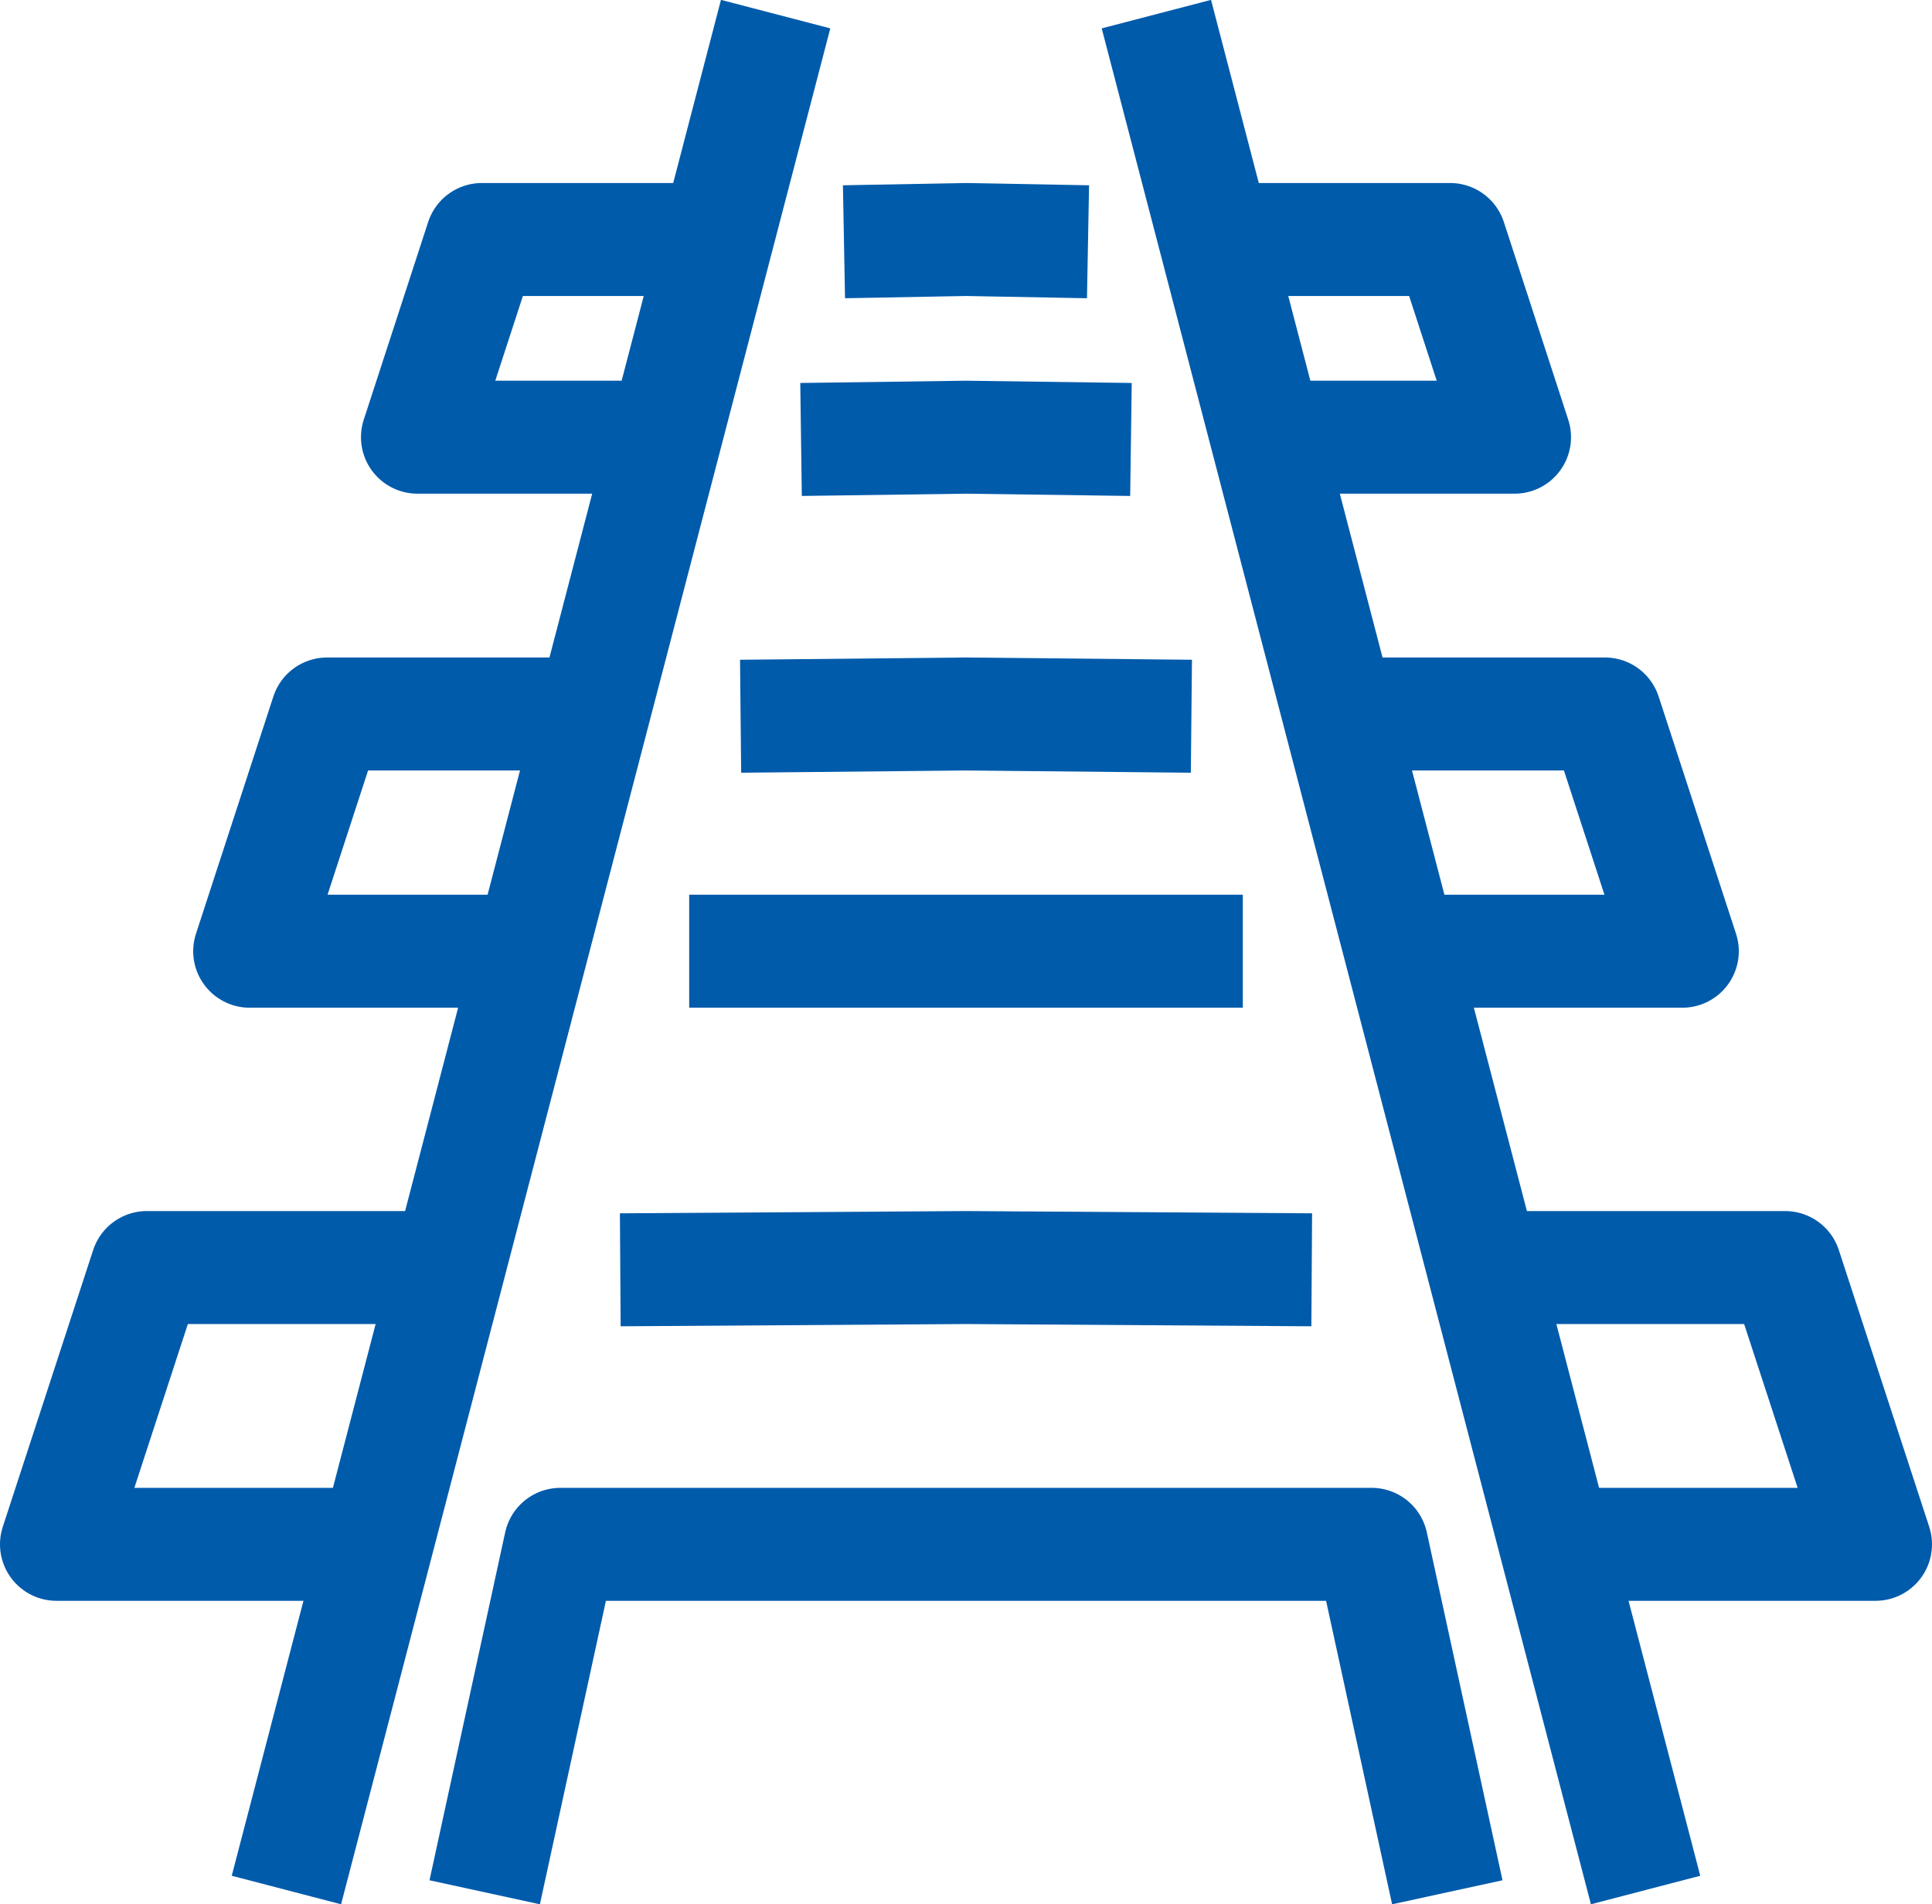
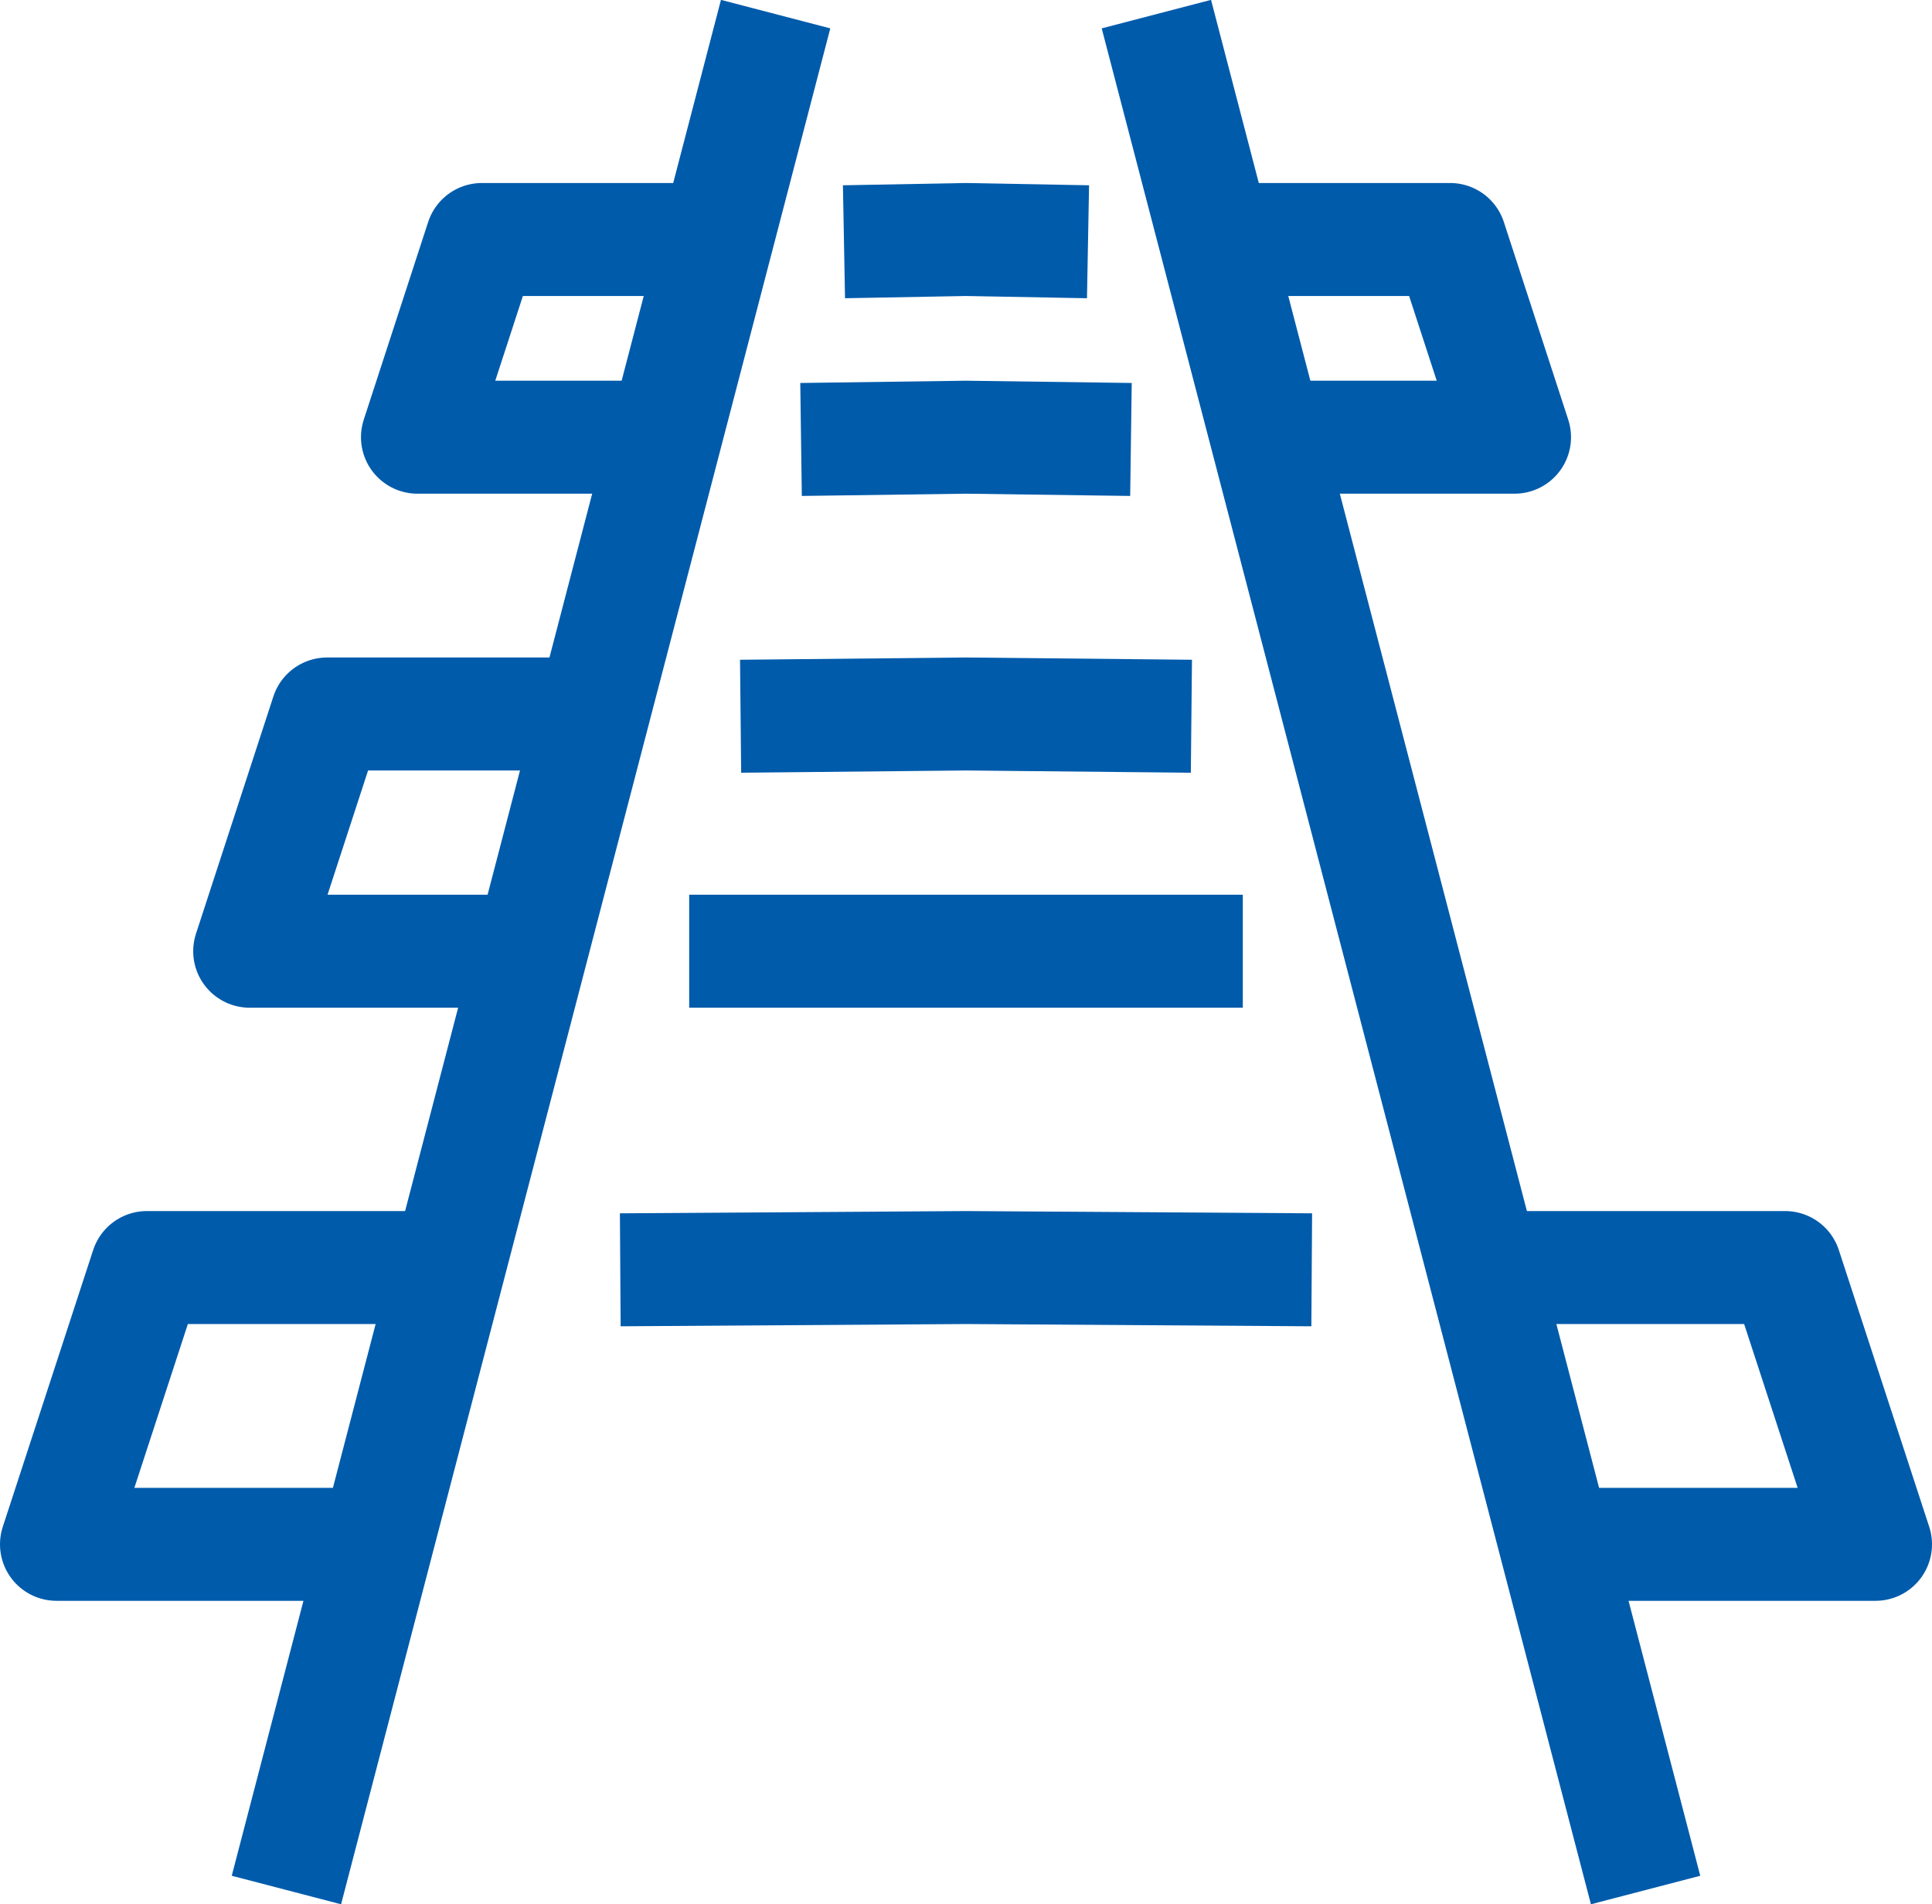
<svg xmlns="http://www.w3.org/2000/svg" id="Stroke_icons" data-name="Stroke icons" width="34.2" height="33.71" viewBox="0 0 34.2 33.71">
  <polyline points="20.02 7.78 17.1 7.74 14.18 7.78" style="fill: none; stroke: #005bab; stroke-linejoin: round; stroke-width: 2px;" />
  <polyline points="19.26 4.28 17.1 4.24 14.94 4.28" style="fill: none; stroke: #005bab; stroke-linejoin: round; stroke-width: 2px;" />
  <polyline points="22 16.84 17.1 16.84 12.2 16.84" style="fill: none; stroke: #005bab; stroke-linejoin: round; stroke-width: 2px;" />
  <polyline points="21.09 12.68 17.1 12.64 13.11 12.68" style="fill: none; stroke: #005bab; stroke-linejoin: round; stroke-width: 2px;" />
  <polyline points="23.22 22.48 17.1 22.44 10.98 22.48" style="fill: none; stroke: #005bab; stroke-linejoin: round; stroke-width: 2px;" />
  <polyline points="12.9 4.24 8.53 4.24 7.39 7.74 12.2 7.74" style="fill: none; stroke: #005bab; stroke-linejoin: round; stroke-width: 2px;" />
  <polyline points="10.8 12.64 5.79 12.64 4.42 16.84 9.4 16.84" style="fill: none; stroke: #005bab; stroke-linejoin: round; stroke-width: 2px;" />
  <polyline points="8 22.44 2.6 22.44 1 27.34 6.6 27.34" style="fill: none; stroke: #005bab; stroke-linejoin: round; stroke-width: 2px;" />
  <polyline points="21.3 4.24 25.67 4.24 26.81 7.74 22 7.74" style="fill: none; stroke: #005bab; stroke-linejoin: round; stroke-width: 2px;" />
-   <polyline points="23.4 12.64 28.41 12.64 29.78 16.84 24.8 16.84" style="fill: none; stroke: #005bab; stroke-linejoin: round; stroke-width: 2px;" />
  <polyline points="26.2 22.44 31.6 22.44 33.2 27.34 27.6 27.34" style="fill: none; stroke: #005bab; stroke-linejoin: round; stroke-width: 2px;" />
  <line x1="5.07" y1="33.46" x2="13.73" y2=".25" style="fill: none; stroke: #005bab; stroke-linejoin: round; stroke-width: 2px;" />
-   <polyline points="25.62 33.5 24.28 27.34 9.92 27.34 8.58 33.5" style="fill: none; stroke: #005bab; stroke-linejoin: round; stroke-width: 2px;" />
  <line x1="29.13" y1="33.46" x2="20.47" y2=".25" style="fill: none; stroke: #005bab; stroke-linejoin: round; stroke-width: 2px;" />
</svg>